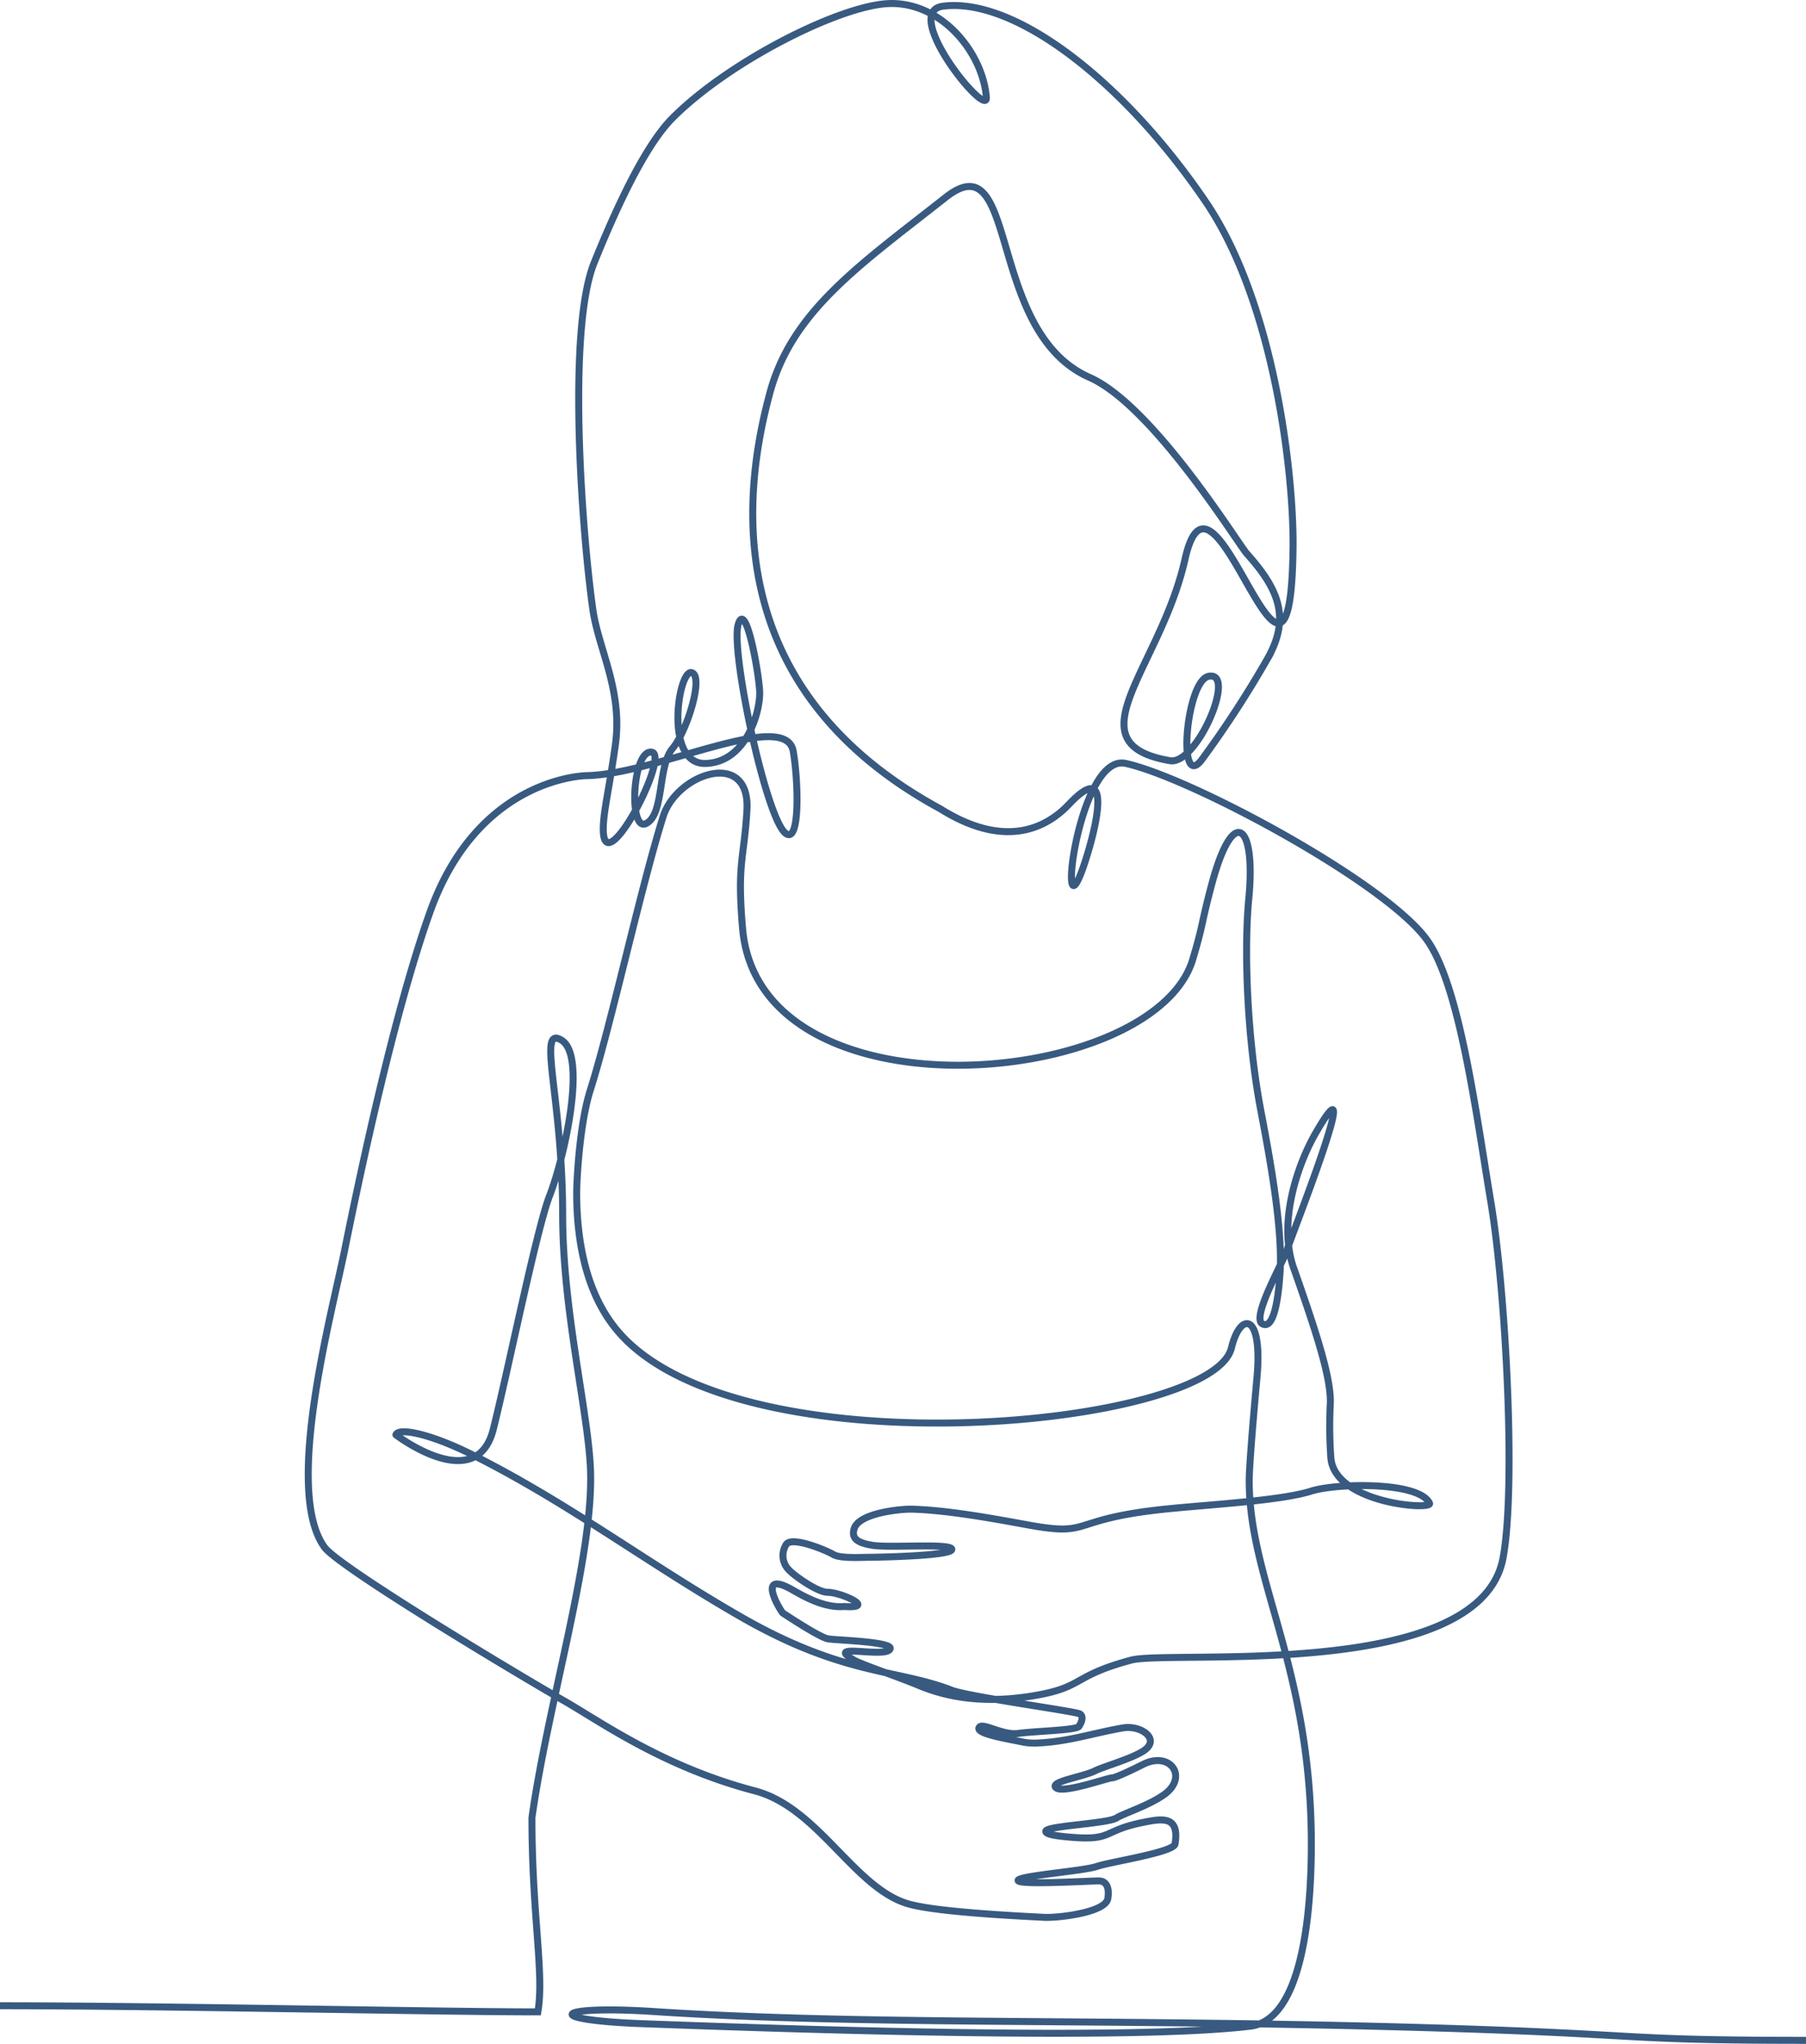
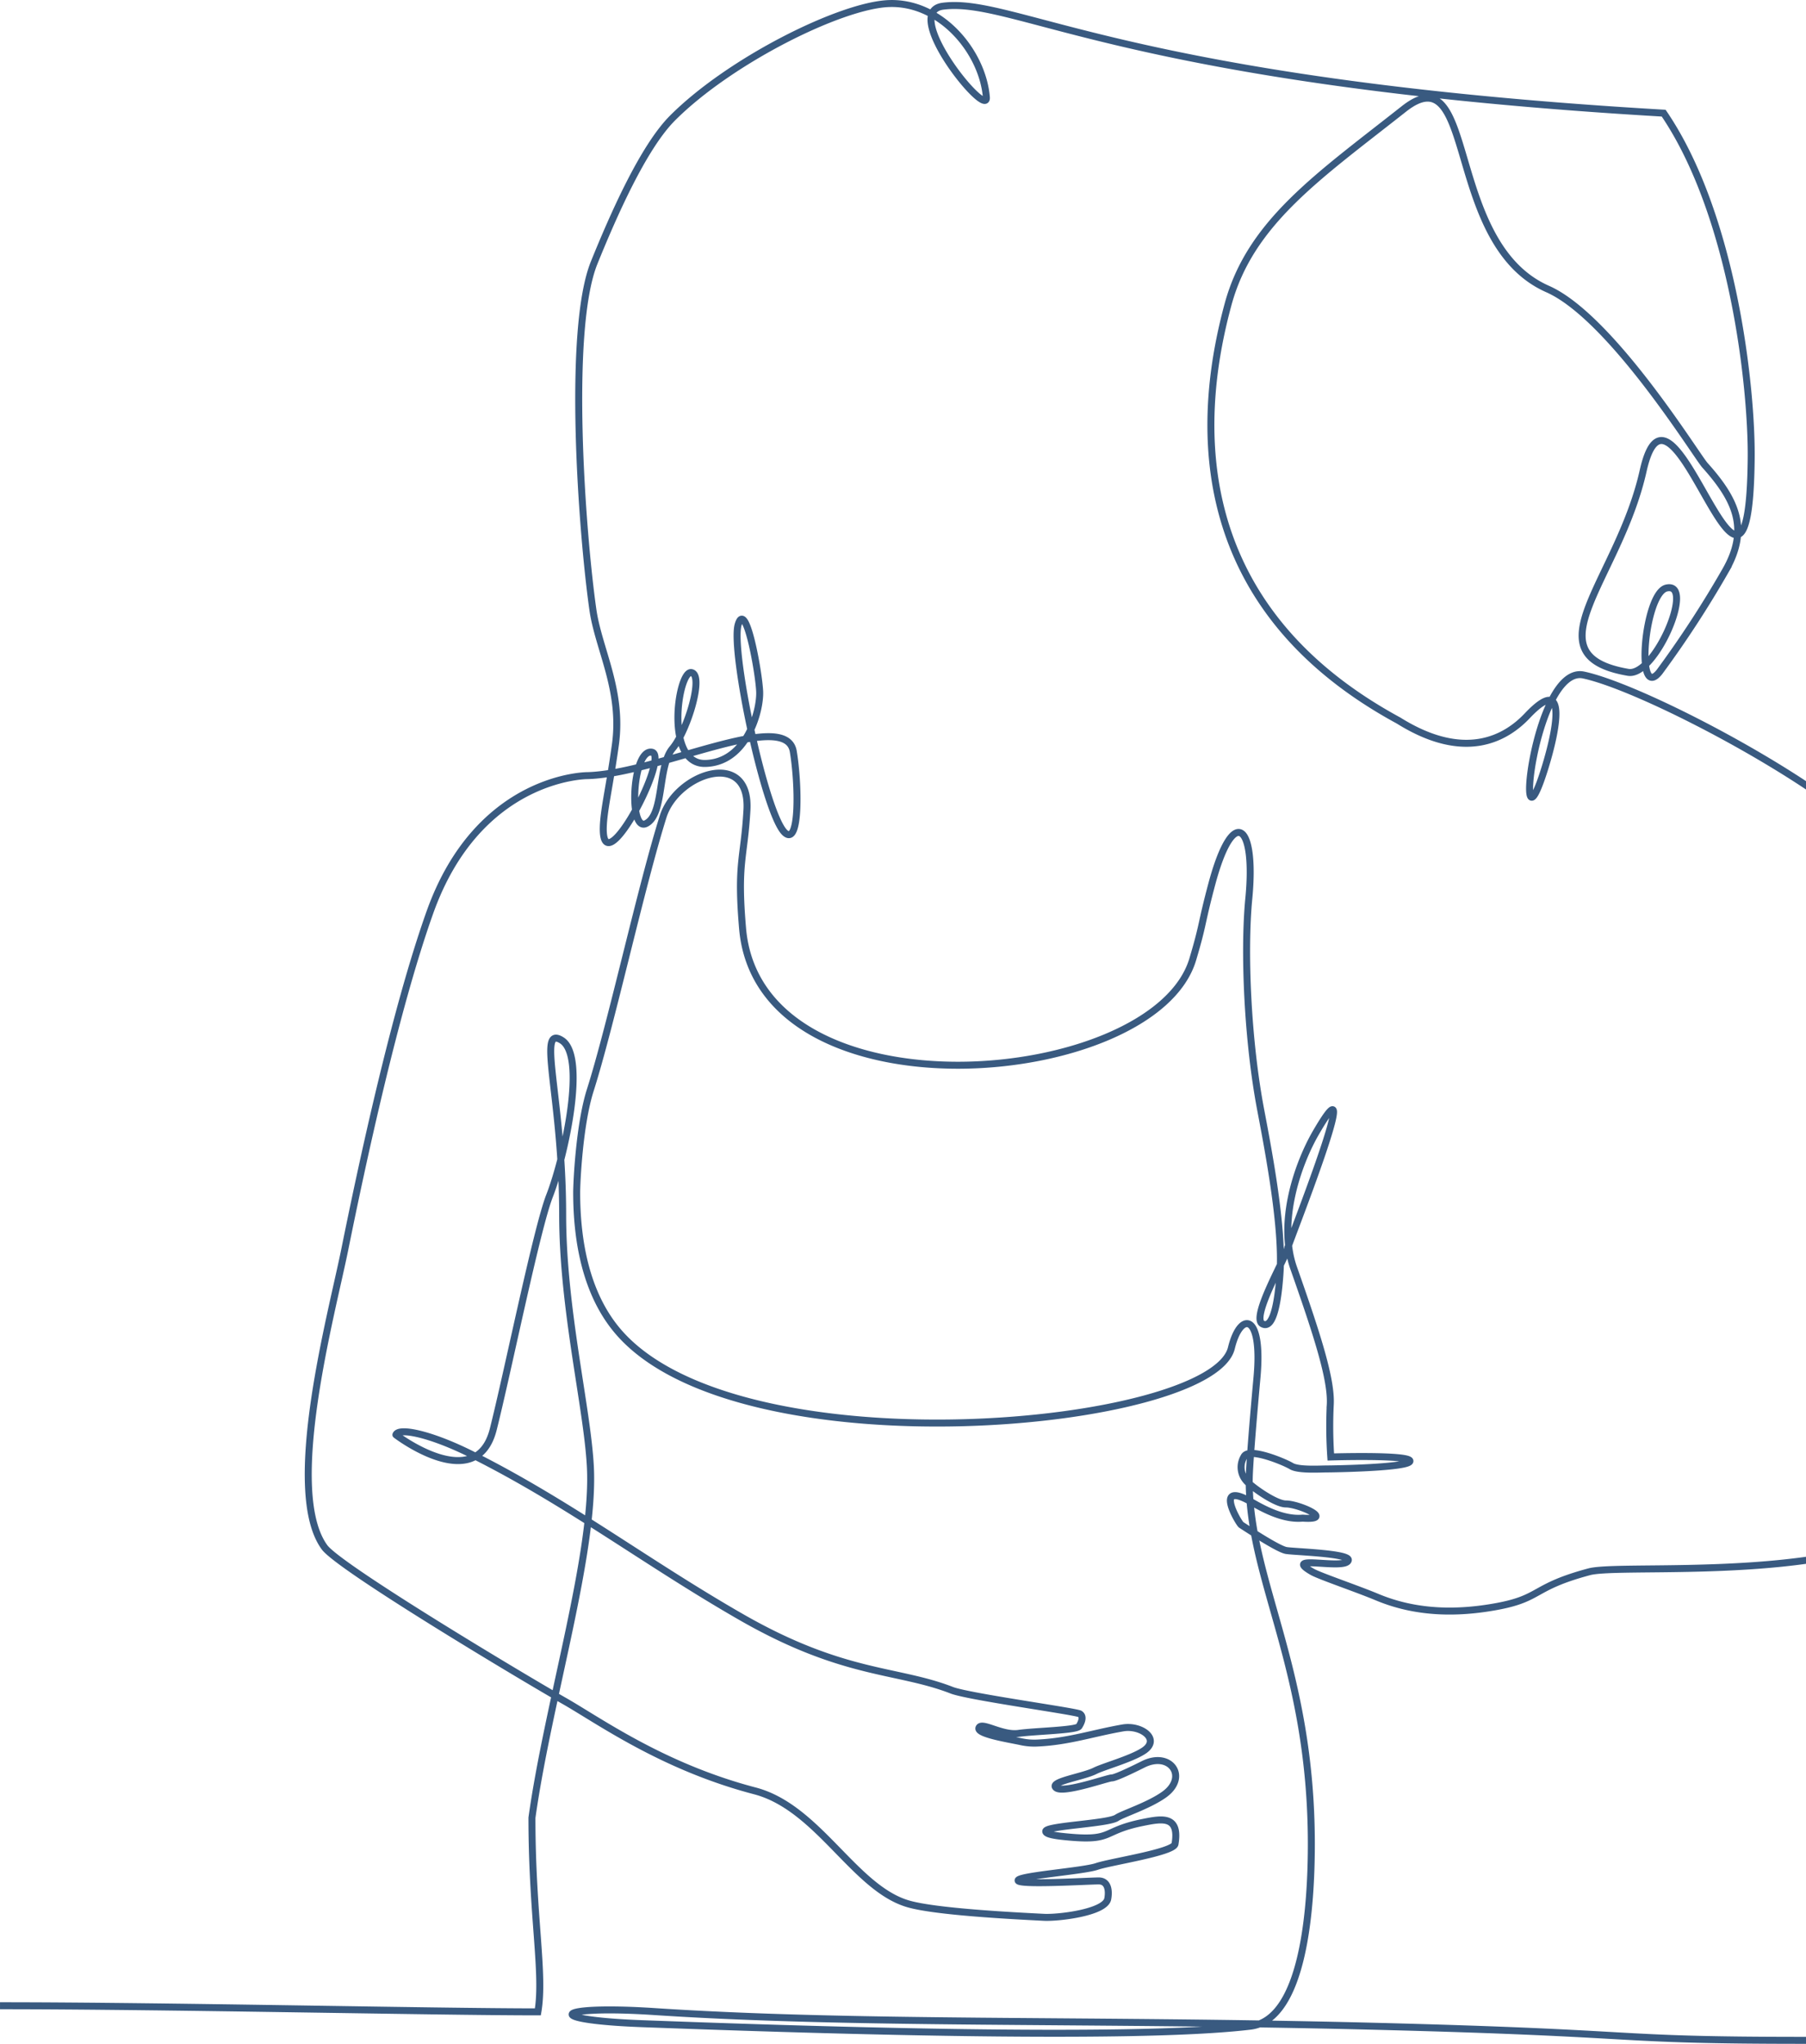
<svg xmlns="http://www.w3.org/2000/svg" width="310.382" height="351.201" viewBox="0 0 310.382 351.201">
-   <path id="パス_545" data-name="パス 545" d="M546.206,367.336c-35.254,0-25.3-1.2-74.787-2.435s-88.395-.223-123.155-2.511c-17.136-1.129-19.636,1.428-2.084,2.082,24.958.93,83.509,2.95,104.526.429,9.336-1.117,10.487-21.056,10.487-31.3,0-30.311-10.679-45.175-10.679-62.426,0-2.545.771-11.519,1.34-17.779,1.015-11.2-2.879-11.32-4.4-5.028-3.315,13.714-84.659,21.477-105.422-2.858-5.54-6.493-7.1-15.626-7.1-23.874,0-1.634.444-11.611,2.336-17.566,3.577-11.253,8.7-34.864,12.52-47.011,2.336-7.44,15.019-11.732,14.407-1.112-.482,8.379-1.722,9-.752,20.311,2.867,33.415,70.731,27.534,77.369,5.33,1.885-6.306,1.38-5.867,3.306-13.053,3.647-13.546,7.585-10.352,6.328,2.606-.88,9.054-.23,24.353,2.04,36.289,1.468,7.708,3.814,20.241,3.337,27.84-.277,4.444-1.048,10.062-3.059,8.936s4.266-11.834,4.347-12.961c.036-.5,13.776-35.177,4.926-19.98-3.207,5.5-6.643,15.515-3.88,23.36,4.024,11.433,6.6,19.321,6.279,23.668a77.049,77.049,0,0,0,.1,8.8c.453,8.007,17.566,9.206,16.966,7.95-1.8-3.79-16.058-3.451-20.312-2.092-5.262,1.681-17.964,2.346-25.224,3.11-16.7,1.752-12.234,4.756-23.321,2.733-6.24-1.136-13.8-2.539-20.032-2.733-1.828-.057-9.259.61-10.013,3.425-.348,1.3.063,2.305,3.2,2.789s13.678-.42,13.6.709-13.044,1.347-14.251,1.347-4.911.242-6.119-.484-7-3.138-8.051-1.769a3.5,3.5,0,0,0,.282,4.269c.887,1.046,5.038,4,6.809,4,2.3,0,8.533,2.827,2.891,2.438-3.23.289-6.533-1.461-8.836-2.791-6.591-3.811-2.135,3.678-1.726,3.942,1.368.887,6.358,4.164,7.726,4.406s11.007.477,10.684,1.684c-.477,1.781-11.64-1.165-6.209,1.98,1.264.73,7.6,2.867,11.172,4.359,6.579,2.749,13.591,2.9,20.623,1.591,7.643-1.421,5.981-3.318,15.806-5.95,6.782-1.817,59.962,3.756,63.937-17.542,2.255-12.076.484-45.726-2.092-61.183s-5.315-36.709-10.789-44.758c-6.737-9.911-40.859-28.209-52-30.612-8.566-1.85-12.2,33.937-6.635,15.908,2-6.481,3.977-16.345-3.052-8.91-3.655,3.865-10.693,7.966-22.117.825-38.286-20.77-33.892-54.627-29.306-71.52,3.828-14.1,15.512-21.975,30.2-33.565,12.681-10.008,6.836,23.04,24.705,30.925,10.949,4.831,25.6,28.68,27.05,30.29,5.5,6.116,7.523,11.044,3.586,18.007a180.313,180.313,0,0,1-11.393,17.5c-4.2,5.3-2.618-13.548,1.2-14.412,4.992-1.129-1.933,15.294-6.6,14.49-17.184-2.962-1.6-15.9,2.587-34.62,4.931-22.067,18.163,35.429,18.569-2.078.133-12.209-3.078-41.828-15.04-59.389C429.008,30.782,410.3,16.225,397.893,17.8c-7.474.949,7.782,19.6,7.45,15.647-.643-7.726-7.727-16.423-16.743-16.1-8.23.294-27.264,9.74-37.18,19.656-5.039,5.039-10.157,16.67-13.473,24.845-4.726,11.656-2.091,46.617-.227,59.67.968,6.764,5.153,13.847,3.866,23.186-.717,5.189-1.483,8.889-1.855,11.647-2.144,15.847,11.5-9.719,8.132-10.359s-4.081,13.869-.965,12.235,1.933-9.82,4.508-12.88,5.474-12.719,3.22-13.041-4.669,15.778,2.414,15.616,9.5-9.017,9.339-12.4-2.417-15.939-3.7-11.431,4.67,32.682,8.051,35.741c2.6,2.353,2.343-8.521,1.428-13.968-1.262-7.506-23.552,3.965-35.606,4.155m.2-.007s-18.678,0-27.05,23.507c-6,16.84-11.663,43.264-14.634,57.965-2.241,11.1-10.539,41.409-3.479,51.116,2.575,3.543,35.009,22.9,41.056,26.324s16.939,11.357,32.916,15.545c10.923,2.865,17.094,16.771,26.4,19.427,4.75,1.359,17.922,2.03,23.283,2.3,2.5.128,10.518-.832,10.959-3.175.24-1.286.13-3.081-1.561-3.081s-13.764.735-13.845-.071,11.189-1.611,13.525-2.414,13.2-2.417,13.442-3.863c.828-4.961-2.293-4.349-5.523-3.7-7.342,1.475-4.864,3.313-13.423,2.443-1.762-.178-3.27-.427-3.27-.916,0-.965,10.705-1.288,12.235-2.333.961-.659,5.448-2.078,8.111-3.979,4.219-3.012,1.076-7.539-3.6-5.2-.8.4-4.669,2.333-5.393,2.333s-8.372,2.737-9.581,1.691,4.589-1.852,6.682-2.9c1.523-.761,6.062-1.995,8.268-3.384,3.176-2-.315-4.536-3.453-4-5.077.875-9.232,2.331-14.533,2.592a10.652,10.652,0,0,1-2.881-.2c-2.011-.443-7.807-1.33-7.326-2.416s3.946,1.368,6.8.968,9.942-.524,10.385-1.21.844-1.691.159-2.132S402.3,308.3,399.4,307.177c-9.448-3.673-18.528-2.464-36.1-12.526-16.361-9.37-29.718-19.649-46.395-27.988-7.084-3.541-12.557-4.67-13.041-3.382-.007.019,13.826,10.563,16.732-.937,2.459-9.728,7.449-34.416,9.673-40.119,2.575-6.6,6.439-23.991,2.094-26.727s.159,9.662.159,29.948c0,16.252,4.238,33.225,4.762,43.309.776,14.82-7.236,40.344-10.041,60.334,0,16.839,2.15,26.819,1.019,33.353-17.6,0-64-1.052-92.437-1.052" transform="translate(-235.824 -16.735)" fill="none" stroke="#395a80" stroke-miterlimit="2.508" stroke-width="1.2" />
+   <path id="パス_545" data-name="パス 545" d="M546.206,367.336c-35.254,0-25.3-1.2-74.787-2.435s-88.395-.223-123.155-2.511c-17.136-1.129-19.636,1.428-2.084,2.082,24.958.93,83.509,2.95,104.526.429,9.336-1.117,10.487-21.056,10.487-31.3,0-30.311-10.679-45.175-10.679-62.426,0-2.545.771-11.519,1.34-17.779,1.015-11.2-2.879-11.32-4.4-5.028-3.315,13.714-84.659,21.477-105.422-2.858-5.54-6.493-7.1-15.626-7.1-23.874,0-1.634.444-11.611,2.336-17.566,3.577-11.253,8.7-34.864,12.52-47.011,2.336-7.44,15.019-11.732,14.407-1.112-.482,8.379-1.722,9-.752,20.311,2.867,33.415,70.731,27.534,77.369,5.33,1.885-6.306,1.38-5.867,3.306-13.053,3.647-13.546,7.585-10.352,6.328,2.606-.88,9.054-.23,24.353,2.04,36.289,1.468,7.708,3.814,20.241,3.337,27.84-.277,4.444-1.048,10.062-3.059,8.936s4.266-11.834,4.347-12.961c.036-.5,13.776-35.177,4.926-19.98-3.207,5.5-6.643,15.515-3.88,23.36,4.024,11.433,6.6,19.321,6.279,23.668a77.049,77.049,0,0,0,.1,8.8s13.678-.42,13.6.709-13.044,1.347-14.251,1.347-4.911.242-6.119-.484-7-3.138-8.051-1.769a3.5,3.5,0,0,0,.282,4.269c.887,1.046,5.038,4,6.809,4,2.3,0,8.533,2.827,2.891,2.438-3.23.289-6.533-1.461-8.836-2.791-6.591-3.811-2.135,3.678-1.726,3.942,1.368.887,6.358,4.164,7.726,4.406s11.007.477,10.684,1.684c-.477,1.781-11.64-1.165-6.209,1.98,1.264.73,7.6,2.867,11.172,4.359,6.579,2.749,13.591,2.9,20.623,1.591,7.643-1.421,5.981-3.318,15.806-5.95,6.782-1.817,59.962,3.756,63.937-17.542,2.255-12.076.484-45.726-2.092-61.183s-5.315-36.709-10.789-44.758c-6.737-9.911-40.859-28.209-52-30.612-8.566-1.85-12.2,33.937-6.635,15.908,2-6.481,3.977-16.345-3.052-8.91-3.655,3.865-10.693,7.966-22.117.825-38.286-20.77-33.892-54.627-29.306-71.52,3.828-14.1,15.512-21.975,30.2-33.565,12.681-10.008,6.836,23.04,24.705,30.925,10.949,4.831,25.6,28.68,27.05,30.29,5.5,6.116,7.523,11.044,3.586,18.007a180.313,180.313,0,0,1-11.393,17.5c-4.2,5.3-2.618-13.548,1.2-14.412,4.992-1.129-1.933,15.294-6.6,14.49-17.184-2.962-1.6-15.9,2.587-34.62,4.931-22.067,18.163,35.429,18.569-2.078.133-12.209-3.078-41.828-15.04-59.389C429.008,30.782,410.3,16.225,397.893,17.8c-7.474.949,7.782,19.6,7.45,15.647-.643-7.726-7.727-16.423-16.743-16.1-8.23.294-27.264,9.74-37.18,19.656-5.039,5.039-10.157,16.67-13.473,24.845-4.726,11.656-2.091,46.617-.227,59.67.968,6.764,5.153,13.847,3.866,23.186-.717,5.189-1.483,8.889-1.855,11.647-2.144,15.847,11.5-9.719,8.132-10.359s-4.081,13.869-.965,12.235,1.933-9.82,4.508-12.88,5.474-12.719,3.22-13.041-4.669,15.778,2.414,15.616,9.5-9.017,9.339-12.4-2.417-15.939-3.7-11.431,4.67,32.682,8.051,35.741c2.6,2.353,2.343-8.521,1.428-13.968-1.262-7.506-23.552,3.965-35.606,4.155m.2-.007s-18.678,0-27.05,23.507c-6,16.84-11.663,43.264-14.634,57.965-2.241,11.1-10.539,41.409-3.479,51.116,2.575,3.543,35.009,22.9,41.056,26.324s16.939,11.357,32.916,15.545c10.923,2.865,17.094,16.771,26.4,19.427,4.75,1.359,17.922,2.03,23.283,2.3,2.5.128,10.518-.832,10.959-3.175.24-1.286.13-3.081-1.561-3.081s-13.764.735-13.845-.071,11.189-1.611,13.525-2.414,13.2-2.417,13.442-3.863c.828-4.961-2.293-4.349-5.523-3.7-7.342,1.475-4.864,3.313-13.423,2.443-1.762-.178-3.27-.427-3.27-.916,0-.965,10.705-1.288,12.235-2.333.961-.659,5.448-2.078,8.111-3.979,4.219-3.012,1.076-7.539-3.6-5.2-.8.4-4.669,2.333-5.393,2.333s-8.372,2.737-9.581,1.691,4.589-1.852,6.682-2.9c1.523-.761,6.062-1.995,8.268-3.384,3.176-2-.315-4.536-3.453-4-5.077.875-9.232,2.331-14.533,2.592a10.652,10.652,0,0,1-2.881-.2c-2.011-.443-7.807-1.33-7.326-2.416s3.946,1.368,6.8.968,9.942-.524,10.385-1.21.844-1.691.159-2.132S402.3,308.3,399.4,307.177c-9.448-3.673-18.528-2.464-36.1-12.526-16.361-9.37-29.718-19.649-46.395-27.988-7.084-3.541-12.557-4.67-13.041-3.382-.007.019,13.826,10.563,16.732-.937,2.459-9.728,7.449-34.416,9.673-40.119,2.575-6.6,6.439-23.991,2.094-26.727s.159,9.662.159,29.948c0,16.252,4.238,33.225,4.762,43.309.776,14.82-7.236,40.344-10.041,60.334,0,16.839,2.15,26.819,1.019,33.353-17.6,0-64-1.052-92.437-1.052" transform="translate(-235.824 -16.735)" fill="none" stroke="#395a80" stroke-miterlimit="2.508" stroke-width="1.2" />
</svg>